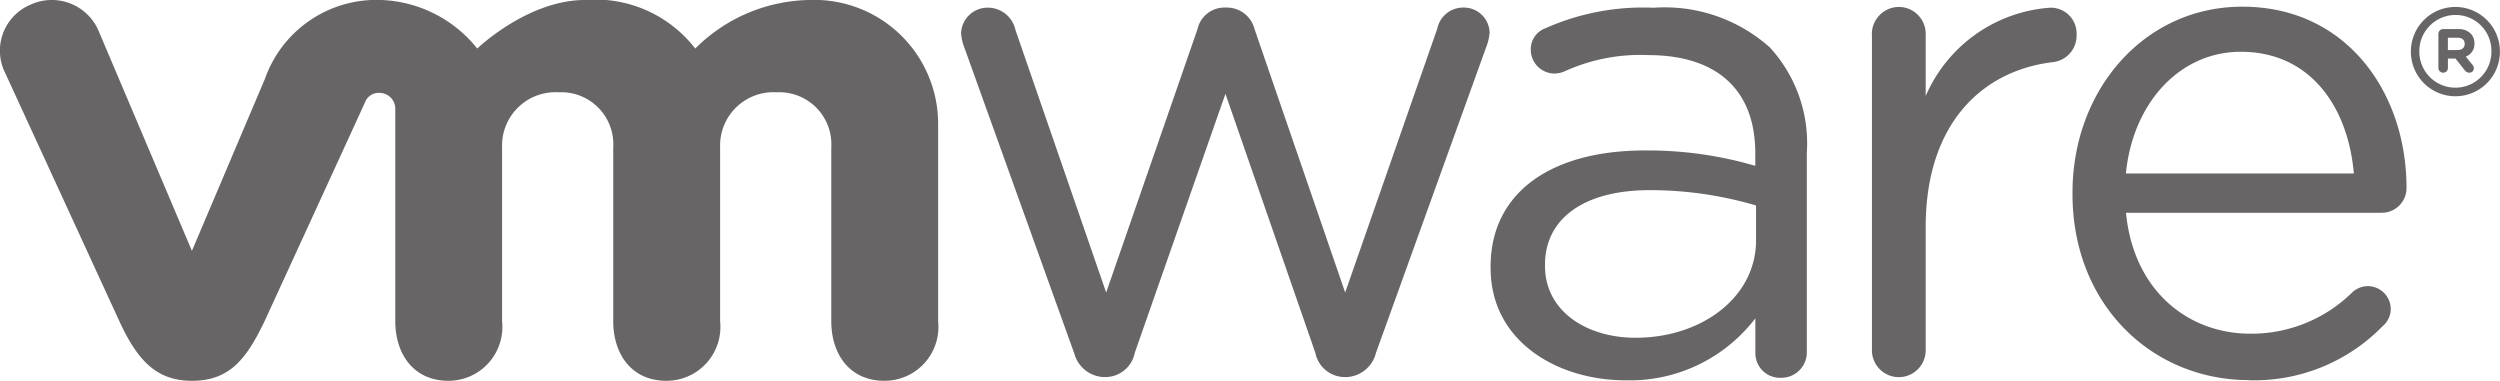
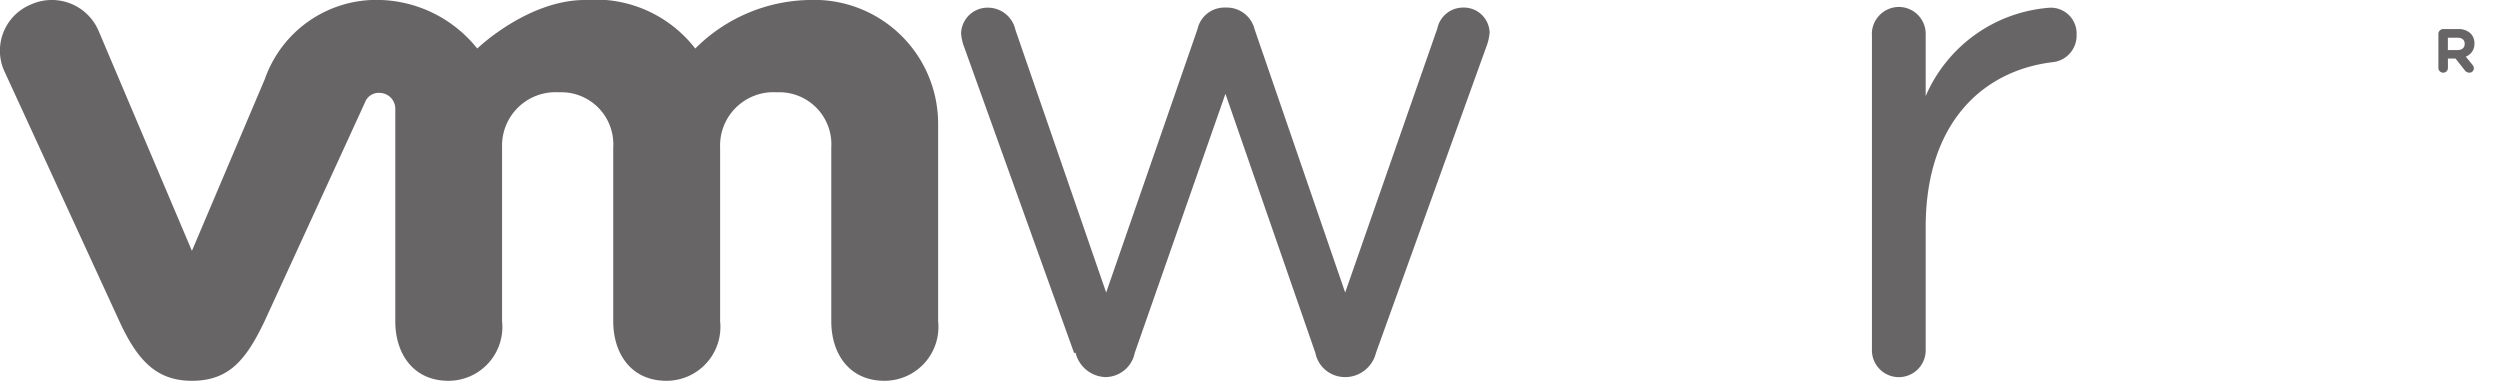
<svg xmlns="http://www.w3.org/2000/svg" id="Group_4182" data-name="Group 4182" width="123.562" height="18.821" viewBox="0 0 123.562 18.821">
-   <path id="path174" d="M8657.3,11535.882l-5.412-15.062a2.487,2.487,0,0,1-.172-.727,1.31,1.31,0,0,1,1.342-1.272,1.394,1.394,0,0,1,1.345,1.1l4.484,12.979,4.514-13.018a1.36,1.36,0,0,1,1.3-1.066h.143a1.408,1.408,0,0,1,1.377,1.066l4.479,13.018,4.555-13.051a1.3,1.3,0,0,1,1.273-1.033,1.274,1.274,0,0,1,1.311,1.241,2.583,2.583,0,0,1-.172.722l-5.444,15.1a1.574,1.574,0,0,1-1.448,1.2h-.1a1.489,1.489,0,0,1-1.45-1.2l-4.443-12.8-4.481,12.8a1.487,1.487,0,0,1-1.448,1.2h-.072a1.574,1.574,0,0,1-1.478-1.2" transform="translate(-8604.215 -11518.442)" fill="#686566" />
+   <path id="path174" d="M8657.3,11535.882l-5.412-15.062a2.487,2.487,0,0,1-.172-.727,1.31,1.31,0,0,1,1.342-1.272,1.394,1.394,0,0,1,1.345,1.1l4.484,12.979,4.514-13.018a1.36,1.36,0,0,1,1.3-1.066h.143a1.408,1.408,0,0,1,1.377,1.066l4.479,13.018,4.555-13.051a1.3,1.3,0,0,1,1.273-1.033,1.274,1.274,0,0,1,1.311,1.241,2.583,2.583,0,0,1-.172.722l-5.444,15.1a1.574,1.574,0,0,1-1.448,1.2h-.1a1.489,1.489,0,0,1-1.45-1.2l-4.443-12.8-4.481,12.8a1.487,1.487,0,0,1-1.448,1.2a1.574,1.574,0,0,1-1.478-1.2" transform="translate(-8604.215 -11518.442)" fill="#686566" />
  <path id="path178" d="M8723.018,11520.115a1.341,1.341,0,0,1,1.312-1.349,1.328,1.328,0,0,1,1.349,1.349v3.055a7.254,7.254,0,0,1,6.143-4.367,1.276,1.276,0,0,1,1.315,1.344,1.316,1.316,0,0,1-1.179,1.347c-3.453.413-6.279,3-6.279,8.15v6.053a1.329,1.329,0,1,1-2.657,0l0-15.581Z" transform="translate(-8630.502 -11518.422)" fill="#686566" />
-   <path id="path182" d="M8747.457,11537.2c-4.807,0-8.729-3.729-8.729-9.194v-.069c0-5.092,3.552-9.194,8.391-9.194,5.174,0,8.118,4.269,8.118,8.952a1.222,1.222,0,0,1-1.219,1.234h-12.646c.367,3.823,3.039,5.977,6.153,5.977a7.1,7.1,0,0,0,5.038-2.051,1.153,1.153,0,0,1,.748-.3,1.14,1.14,0,0,1,1.147,1.132,1.118,1.118,0,0,1-.408.852,8.854,8.854,0,0,1-6.595,2.667m5.177-10.219c-.271-3.216-2.1-6.015-5.585-6.015-3.045,0-5.344,2.562-5.68,6.015Z" transform="translate(-8636.295 -11518.413)" fill="#686566" />
-   <path id="path186" d="M8693.17,11531.7v-.07c0-3.751,3.1-5.75,7.608-5.75a18.827,18.827,0,0,1,5.475.76v-.62c0-3.2-1.966-4.854-5.3-4.854a9.028,9.028,0,0,0-4.146.812,1.314,1.314,0,0,1-.475.1,1.178,1.178,0,0,1-1.174-1.134,1.1,1.1,0,0,1,.724-1.105,11.843,11.843,0,0,1,5.347-1.013,7.792,7.792,0,0,1,5.743,1.961,7,7,0,0,1,1.828,5.2v9.82a1.261,1.261,0,0,1-1.277,1.309,1.217,1.217,0,0,1-1.266-1.242v-1.7a7.8,7.8,0,0,1-6.436,3.065c-3.306,0-6.649-1.894-6.649-5.541m13.118-1.379v-1.721a18.62,18.62,0,0,0-5.236-.758c-3.332,0-5.194,1.448-5.194,3.685v.064c0,2.239,2.062,3.548,4.473,3.548,3.27,0,5.958-2,5.958-4.818" transform="translate(-8619.498 -11518.443)" fill="#686566" />
  <path id="path190" d="M8581.34,11519.716a2.514,2.514,0,0,0-3.369-1.259,2.464,2.464,0,0,0-1.234,3.372l5.647,12.277c.89,1.925,1.826,2.934,3.582,2.934,1.877,0,2.7-1.1,3.584-2.934,0,0,4.927-10.727,4.975-10.841a.719.719,0,0,1,.712-.455.783.783,0,0,1,.779.793v10.492c0,1.618.9,2.944,2.623,2.944a2.661,2.661,0,0,0,2.655-2.944v-8.583a2.64,2.64,0,0,1,2.8-2.731,2.572,2.572,0,0,1,2.694,2.731v8.583c0,1.618.9,2.944,2.621,2.944a2.663,2.663,0,0,0,2.662-2.944v-8.583a2.636,2.636,0,0,1,2.8-2.731,2.574,2.574,0,0,1,2.694,2.731v8.583c0,1.618.9,2.944,2.623,2.944a2.662,2.662,0,0,0,2.658-2.944v-9.771a6.123,6.123,0,0,0-6.36-6.106,8.162,8.162,0,0,0-5.644,2.4,6.237,6.237,0,0,0-5.443-2.4c-2.845,0-5.332,2.4-5.332,2.4a6.375,6.375,0,0,0-4.754-2.4,5.844,5.844,0,0,0-5.741,3.9l-3.607,8.5Z" transform="translate(-8576.479 -11518.219)" fill="#686566" />
-   <path id="path194" d="M8765.22,11520.978v-.016a2.2,2.2,0,1,1,4.4-.011v.011a2.2,2.2,0,1,1-4.4.016m3.979-.016v-.009a1.77,1.77,0,0,0-1.779-1.8,1.789,1.789,0,0,0-1.783,1.806v.012a1.781,1.781,0,1,0,3.563-.012" transform="translate(-8646.062 -11518.413)" fill="#686566" />
  <path id="path198" d="M8767.369,11520.735a.235.235,0,0,1,.236-.235h.735a.839.839,0,0,1,.623.218.667.667,0,0,1,.187.486v.007a.659.659,0,0,1-.427.649l.325.4a.269.269,0,0,1,.074.178.219.219,0,0,1-.221.217.288.288,0,0,1-.231-.123l-.457-.578h-.373v.466a.233.233,0,0,1-.234.235.237.237,0,0,1-.237-.235v-1.681Zm.946.8c.227,0,.353-.119.353-.3v-.009c0-.2-.134-.3-.361-.3h-.469v.612Z" transform="translate(-8646.852 -11519.062)" fill="#686566" />
</svg>